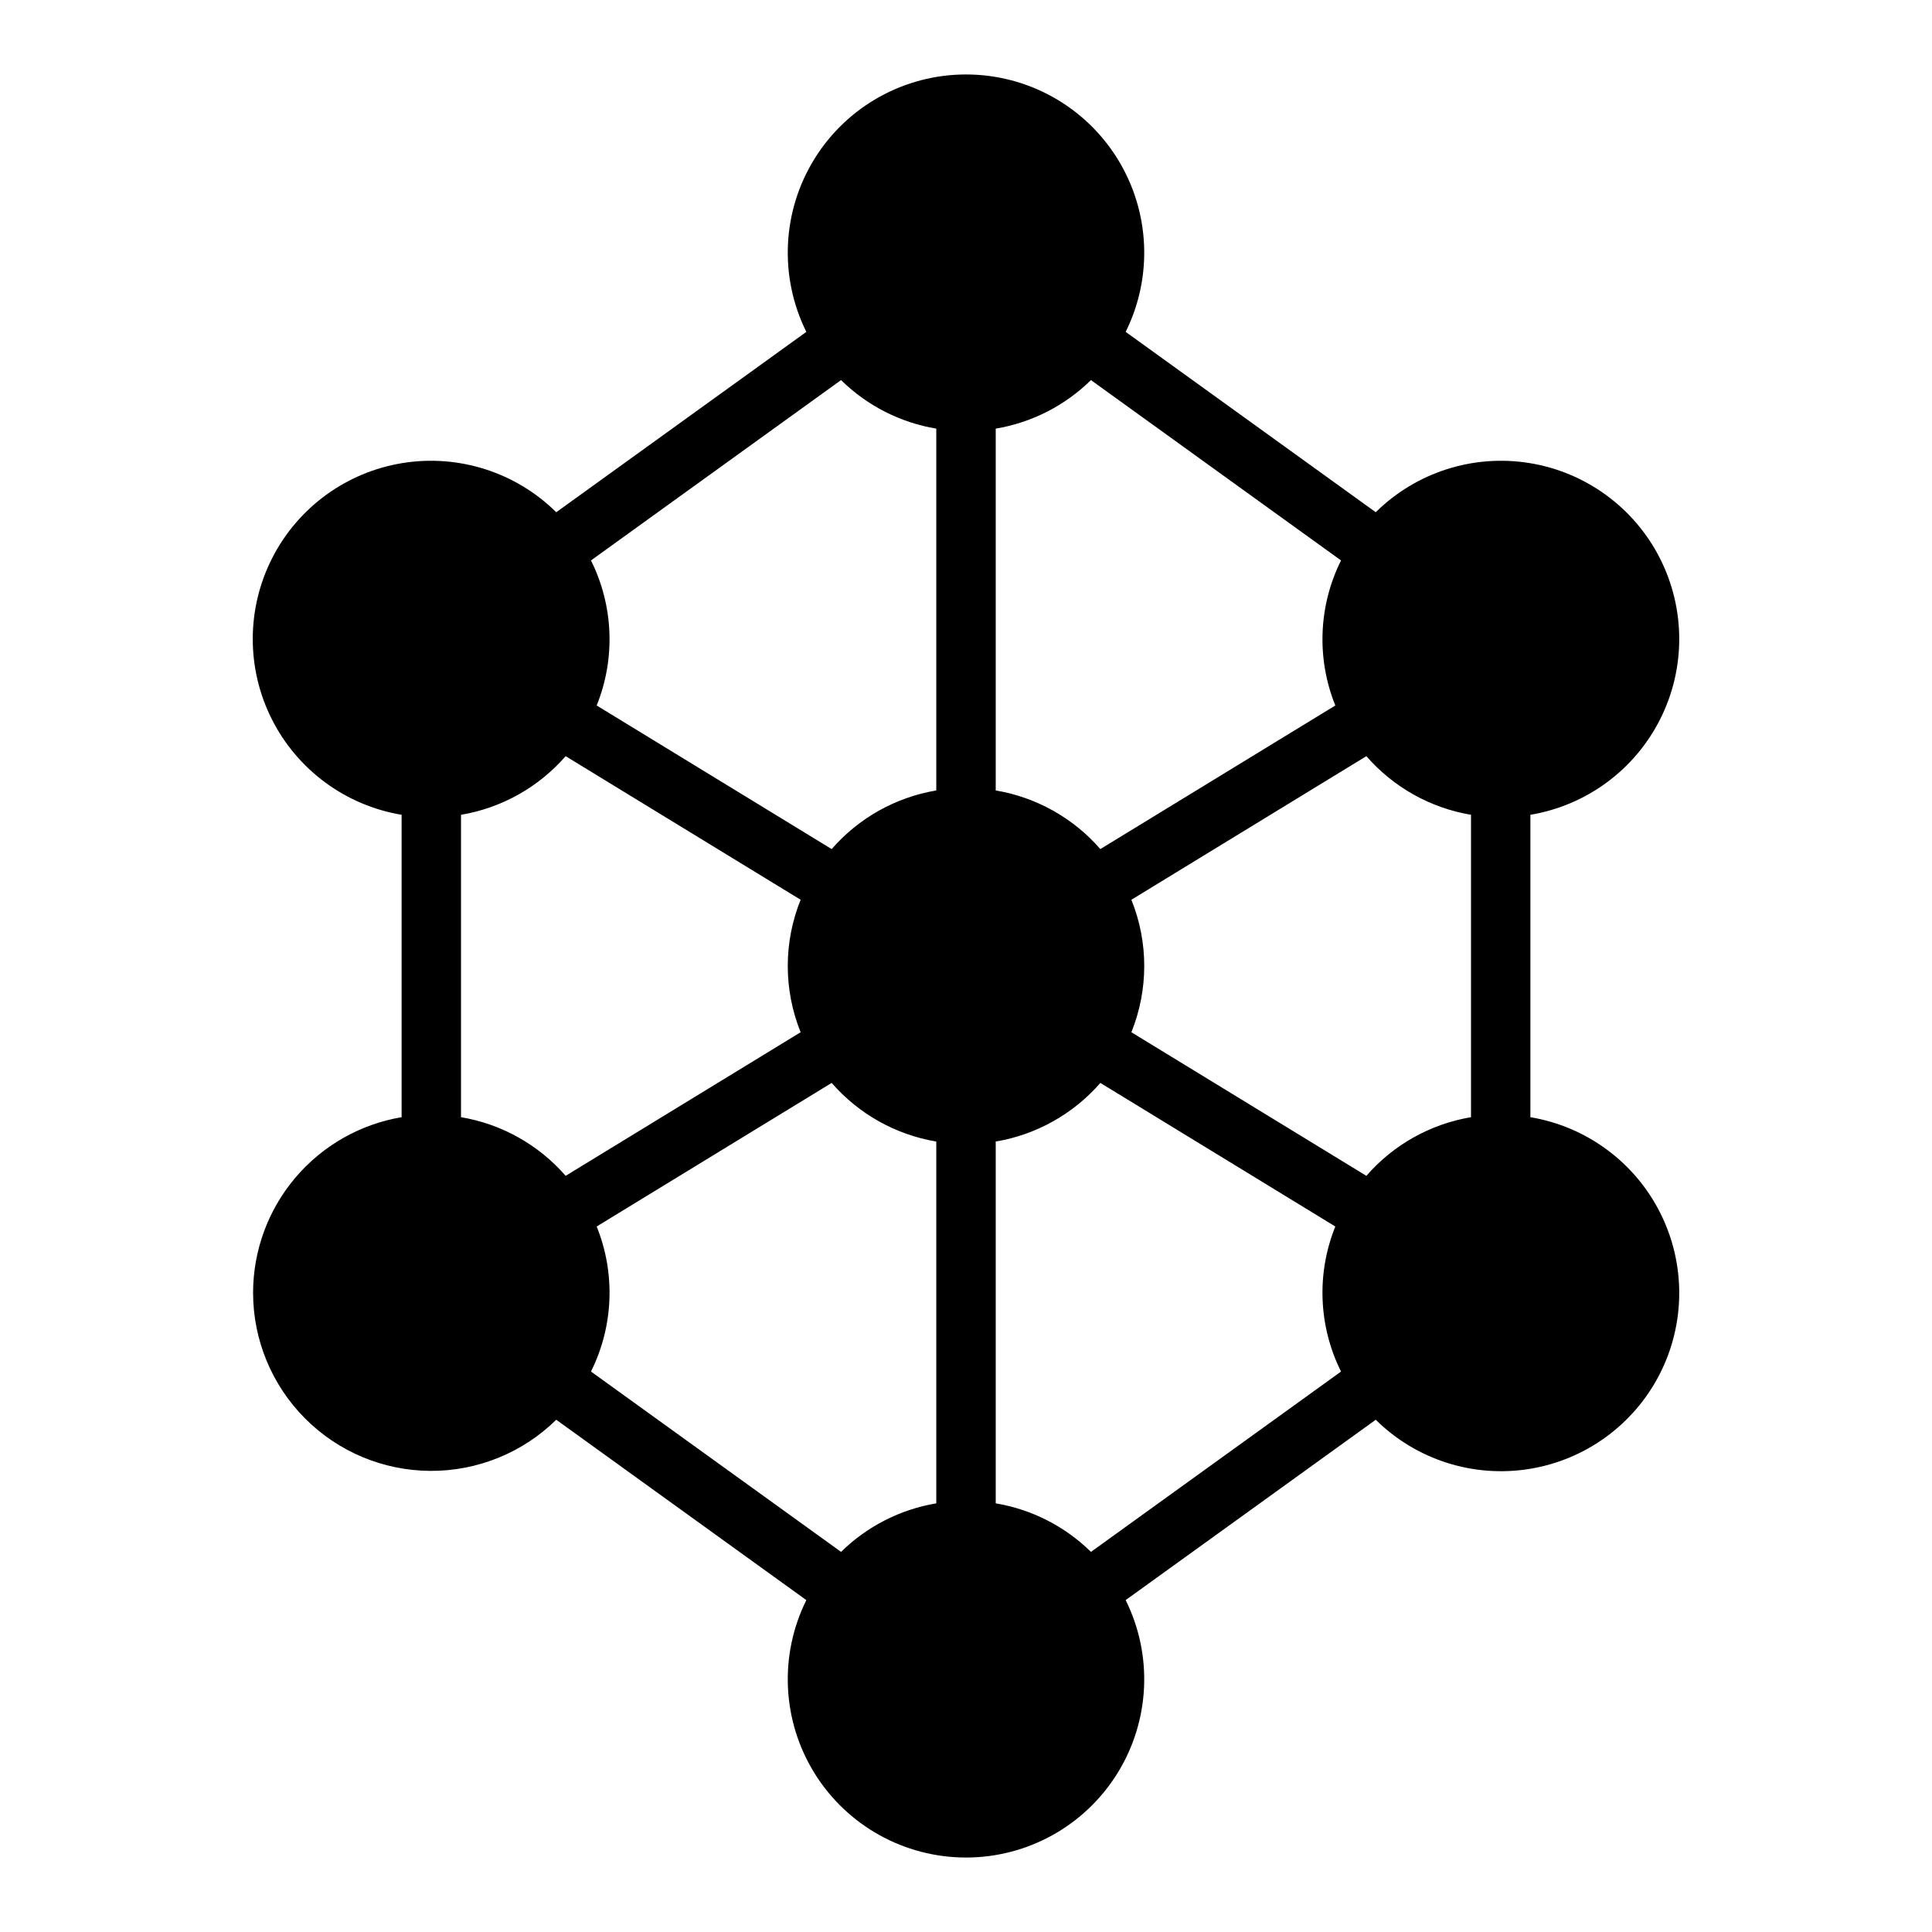
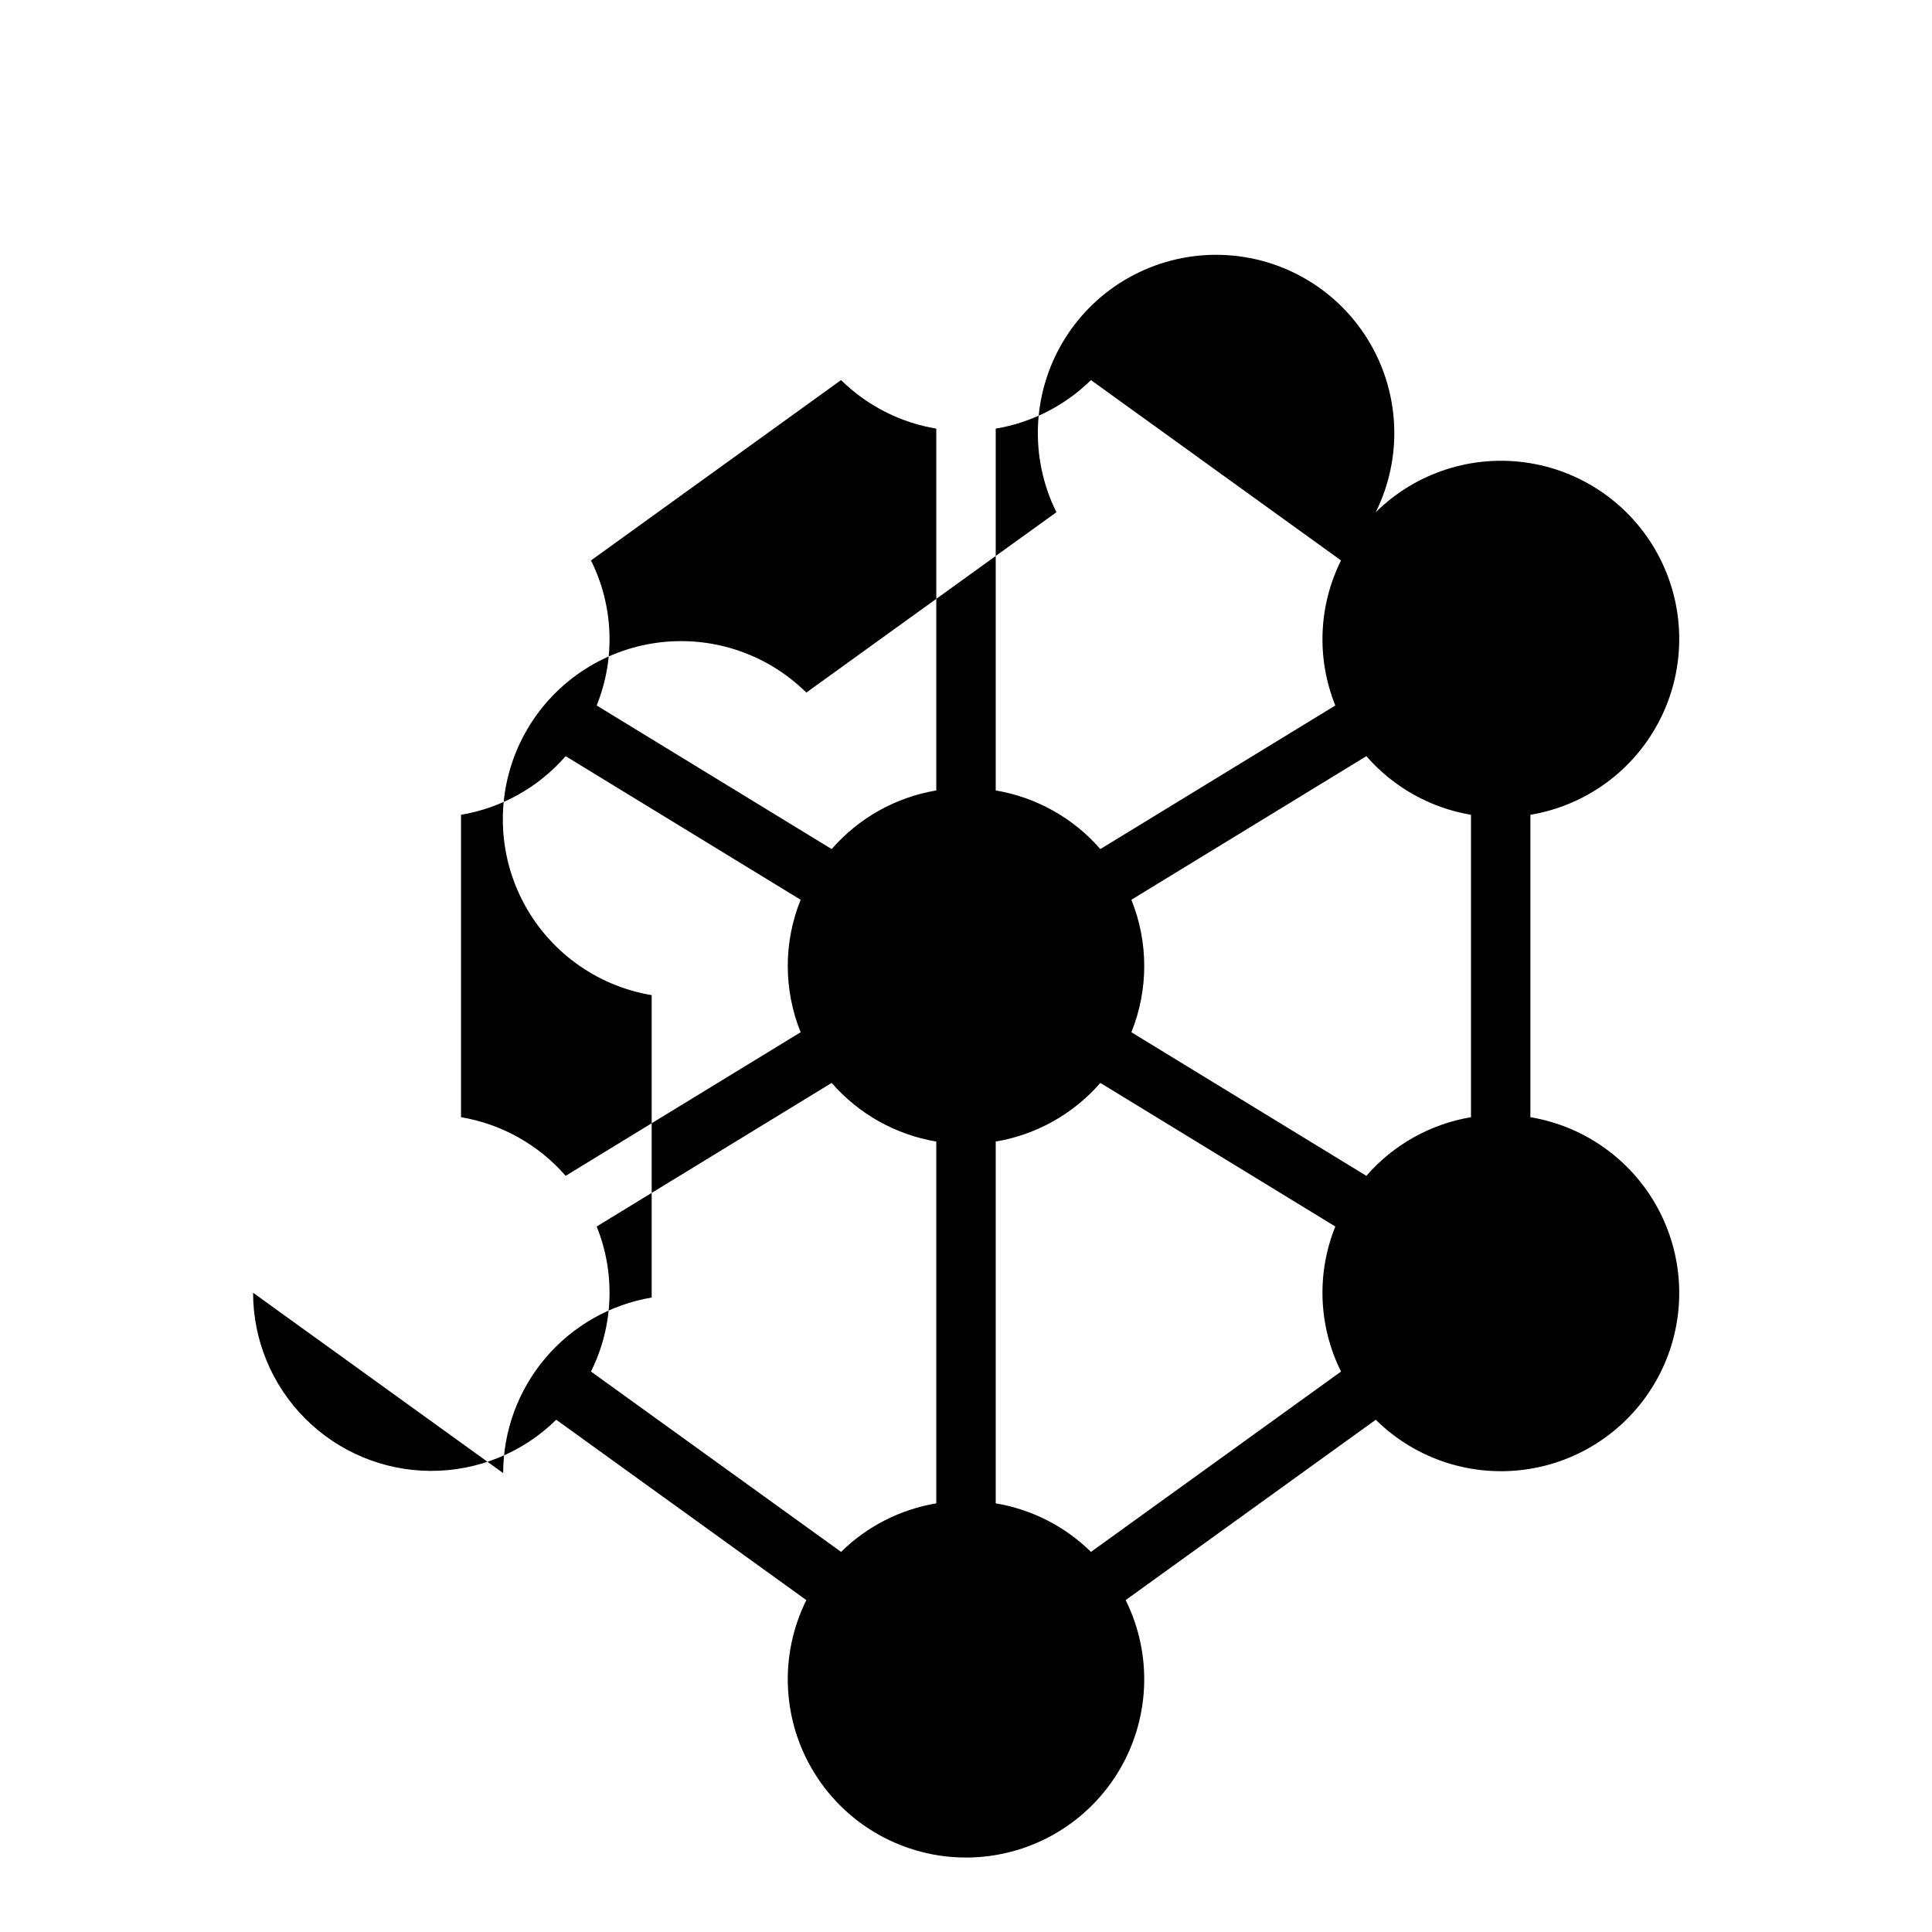
<svg xmlns="http://www.w3.org/2000/svg" fill="#000000" width="800px" height="800px" version="1.1" viewBox="144 144 512 512">
-   <path d="m211.07 486.59c0.004 12.477 4.949 24.445 13.75 33.289 8.801 8.848 20.742 13.852 33.219 13.922 12.477 0.066 24.473-4.805 33.371-13.551l66.273 47.793h0.004c-7.266 14.641-6.441 31.996 2.172 45.883 8.613 13.891 23.797 22.34 40.141 22.34 16.34 0 31.523-8.449 40.137-22.34 8.613-13.887 9.438-31.242 2.176-45.883l66.273-47.793c10.711 10.586 25.828 15.426 40.695 13.035s27.703-11.727 34.559-25.137c6.852-13.41 6.902-29.281 0.129-42.734-6.769-13.449-19.551-22.863-34.402-25.348v-80.137c14.852-2.481 27.633-11.898 34.402-25.348 6.773-13.453 6.723-29.324-0.129-42.734-6.856-13.41-19.691-22.746-34.559-25.137-14.867-2.391-29.984 2.449-40.695 13.035l-66.273-47.793c7.262-14.641 6.438-31.996-2.176-45.883-8.613-13.891-23.797-22.336-40.137-22.336-16.344 0-31.527 8.445-40.141 22.336-8.613 13.887-9.438 31.242-2.172 45.883l-66.273 47.793h-0.004c-10.711-10.586-25.828-15.426-40.695-13.035-14.867 2.391-27.703 11.727-34.559 25.137-6.852 13.41-6.902 29.281-0.129 42.734 6.769 13.449 19.551 22.867 34.402 25.348v80.137c-10.996 1.859-20.98 7.551-28.188 16.066-7.203 8.516-11.16 19.305-11.172 30.457zm91.055-17.555 62.277-38.055v0.004c7.16 8.234 16.961 13.727 27.723 15.539v95.879c-9.531 1.598-18.344 6.086-25.234 12.863l-66.273-47.793-0.004 0.004c5.984-12.008 6.535-26.004 1.512-38.441zm105.75-22.512c10.762-1.812 20.562-7.305 27.727-15.539l62.277 38.055-0.004-0.004c-5.023 12.438-4.473 26.434 1.512 38.441l-66.273 47.793v-0.004c-6.894-6.777-15.707-11.266-25.238-12.863zm98.227 9.086-62.277-38.055c4.547-11.262 4.547-23.848 0-35.109l62.277-38.055c7.16 8.234 16.961 13.73 27.727 15.539v80.137c-10.766 1.812-20.566 7.305-27.727 15.539zm-8.227-124.65-62.277 38.055h0.004c-7.164-8.238-16.965-13.73-27.727-15.539v-95.883c9.531-1.594 18.344-6.086 25.238-12.863l66.273 47.793c-5.984 12.004-6.535 26-1.512 38.438zm-105.75 22.516c-10.762 1.809-20.562 7.301-27.723 15.539l-62.277-38.055c5.023-12.438 4.473-26.434-1.512-38.438l66.273-47.793h0.004c6.891 6.777 15.703 11.27 25.234 12.863zm-98.227-9.086 62.277 38.055c-4.547 11.262-4.547 23.848 0 35.109l-62.277 38.055v-0.004c-7.16-8.234-16.961-13.727-27.723-15.539v-80.137c10.762-1.809 20.562-7.305 27.723-15.539z" />
+   <path d="m211.07 486.59c0.004 12.477 4.949 24.445 13.75 33.289 8.801 8.848 20.742 13.852 33.219 13.922 12.477 0.066 24.473-4.805 33.371-13.551l66.273 47.793h0.004c-7.266 14.641-6.441 31.996 2.172 45.883 8.613 13.891 23.797 22.34 40.141 22.34 16.34 0 31.523-8.449 40.137-22.34 8.613-13.887 9.438-31.242 2.176-45.883l66.273-47.793c10.711 10.586 25.828 15.426 40.695 13.035s27.703-11.727 34.559-25.137c6.852-13.41 6.902-29.281 0.129-42.734-6.769-13.449-19.551-22.863-34.402-25.348v-80.137c14.852-2.481 27.633-11.898 34.402-25.348 6.773-13.453 6.723-29.324-0.129-42.734-6.856-13.41-19.691-22.746-34.559-25.137-14.867-2.391-29.984 2.449-40.695 13.035c7.262-14.641 6.438-31.996-2.176-45.883-8.613-13.891-23.797-22.336-40.137-22.336-16.344 0-31.527 8.445-40.141 22.336-8.613 13.887-9.438 31.242-2.172 45.883l-66.273 47.793h-0.004c-10.711-10.586-25.828-15.426-40.695-13.035-14.867 2.391-27.703 11.727-34.559 25.137-6.852 13.41-6.902 29.281-0.129 42.734 6.769 13.449 19.551 22.867 34.402 25.348v80.137c-10.996 1.859-20.98 7.551-28.188 16.066-7.203 8.516-11.16 19.305-11.172 30.457zm91.055-17.555 62.277-38.055v0.004c7.16 8.234 16.961 13.727 27.723 15.539v95.879c-9.531 1.598-18.344 6.086-25.234 12.863l-66.273-47.793-0.004 0.004c5.984-12.008 6.535-26.004 1.512-38.441zm105.75-22.512c10.762-1.812 20.562-7.305 27.727-15.539l62.277 38.055-0.004-0.004c-5.023 12.438-4.473 26.434 1.512 38.441l-66.273 47.793v-0.004c-6.894-6.777-15.707-11.266-25.238-12.863zm98.227 9.086-62.277-38.055c4.547-11.262 4.547-23.848 0-35.109l62.277-38.055c7.16 8.234 16.961 13.73 27.727 15.539v80.137c-10.766 1.812-20.566 7.305-27.727 15.539zm-8.227-124.65-62.277 38.055h0.004c-7.164-8.238-16.965-13.73-27.727-15.539v-95.883c9.531-1.594 18.344-6.086 25.238-12.863l66.273 47.793c-5.984 12.004-6.535 26-1.512 38.438zm-105.75 22.516c-10.762 1.809-20.562 7.301-27.723 15.539l-62.277-38.055c5.023-12.438 4.473-26.434-1.512-38.438l66.273-47.793h0.004c6.891 6.777 15.703 11.27 25.234 12.863zm-98.227-9.086 62.277 38.055c-4.547 11.262-4.547 23.848 0 35.109l-62.277 38.055v-0.004c-7.16-8.234-16.961-13.727-27.723-15.539v-80.137c10.762-1.809 20.562-7.305 27.723-15.539z" />
</svg>